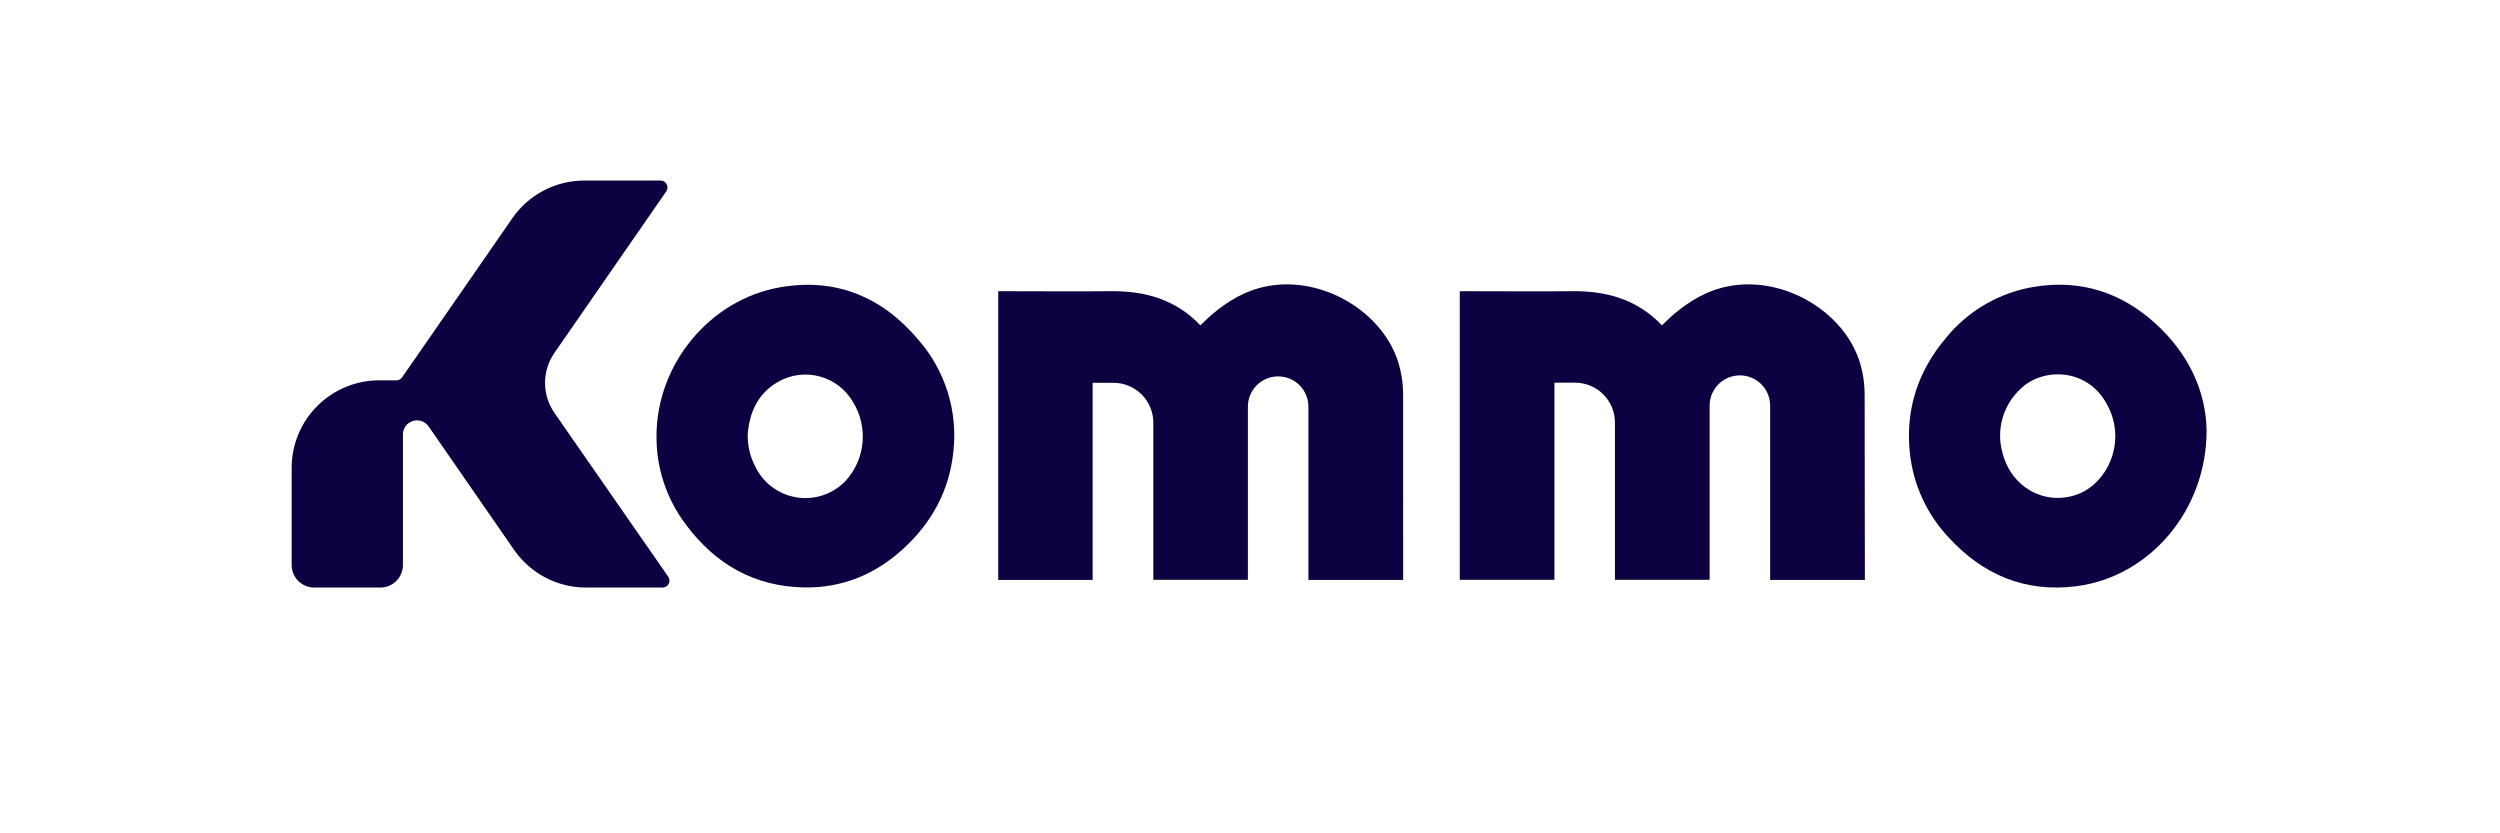
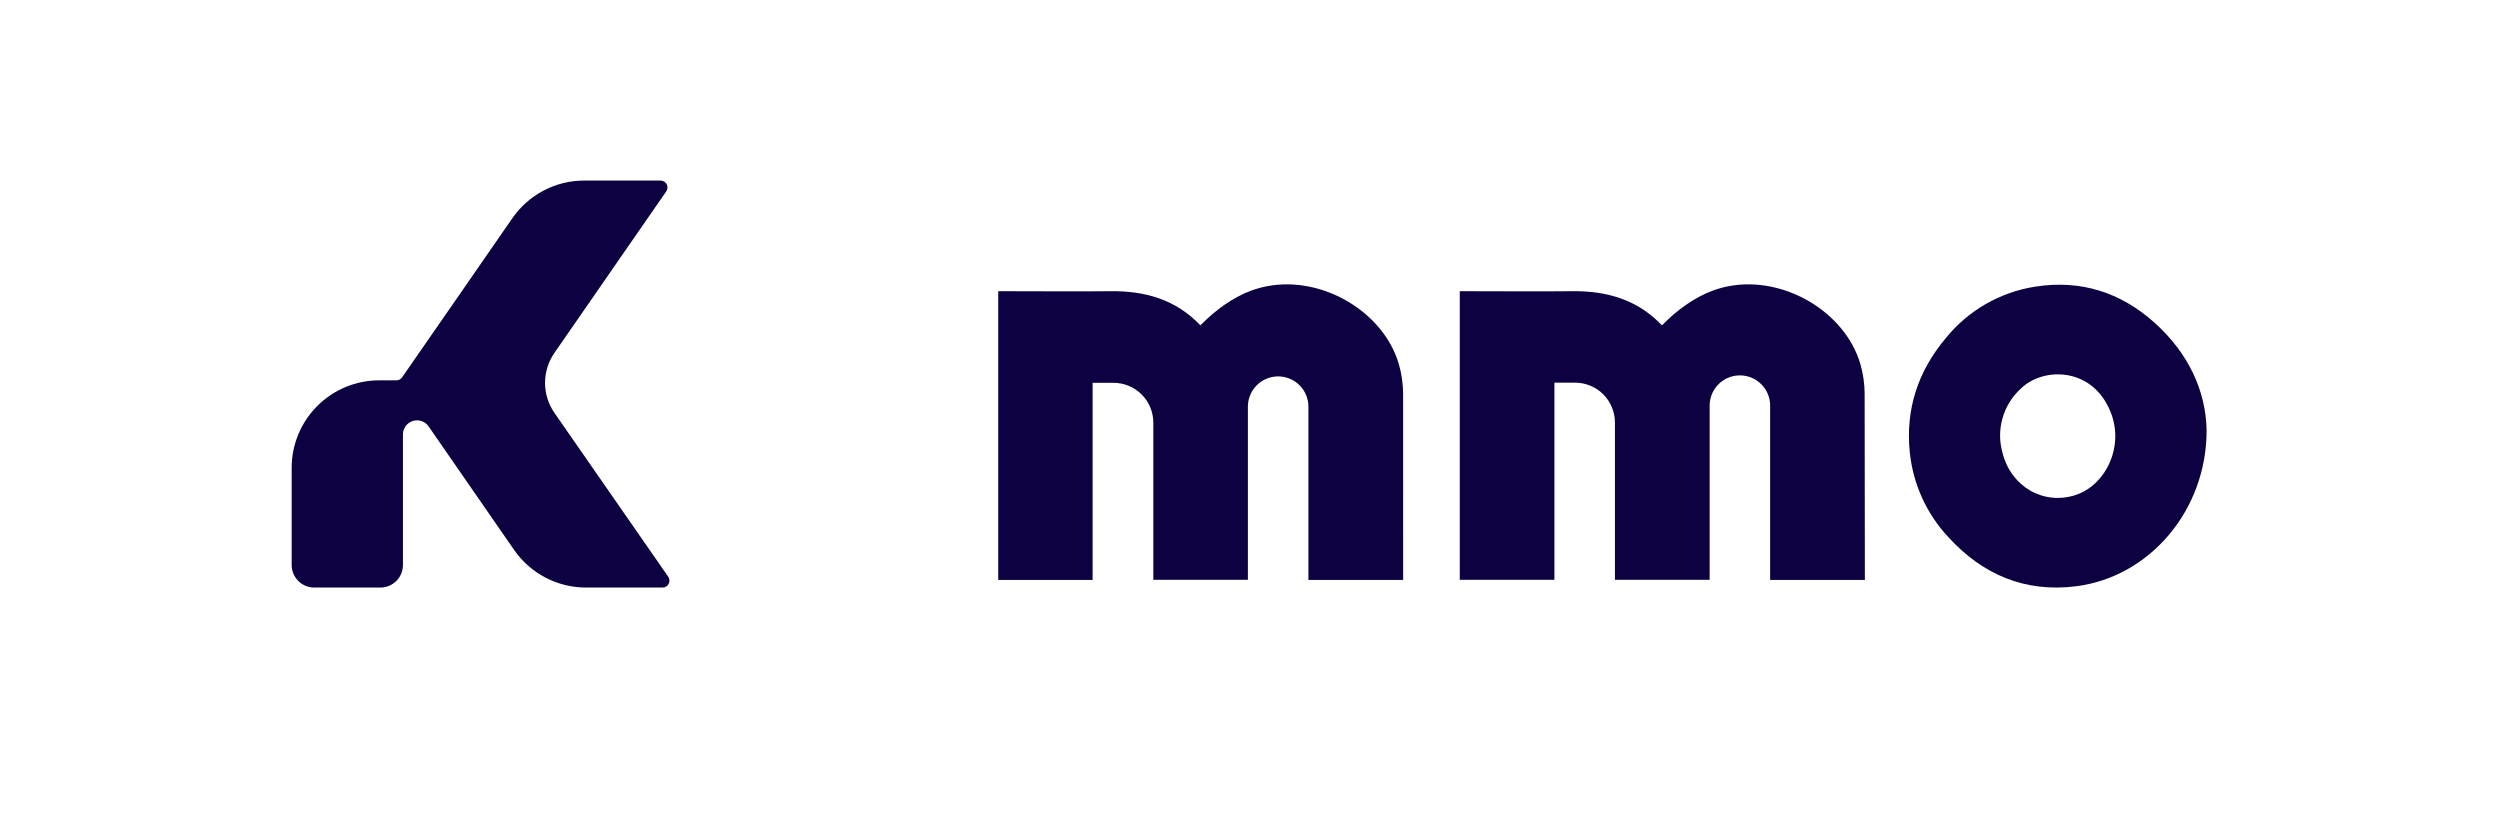
<svg xmlns="http://www.w3.org/2000/svg" width="720" height="240" viewBox="0 0 720 240" fill="none">
  <path d="M190.772 169.216H168.772C164.699 169.216 160.686 168.228 157.078 166.338C153.47 164.449 150.373 161.713 148.053 158.365L134.241 138.412L123.44 122.811C122.948 122.097 122.241 121.56 121.423 121.278C120.604 120.995 119.716 120.983 118.889 121.241C118.063 121.5 117.341 122.017 116.829 122.716C116.318 123.415 116.043 124.26 116.047 125.126V162.727C116.047 164.448 115.363 166.099 114.146 167.315C112.929 168.532 111.279 169.216 109.558 169.216H90.489C88.769 169.213 87.12 168.529 85.903 167.313C84.687 166.096 84.003 164.447 84 162.727V134.735C84 131.426 84.652 128.149 85.918 125.091C87.185 122.034 89.041 119.256 91.381 116.916C93.721 114.576 96.499 112.719 99.556 111.453C102.614 110.187 105.891 109.535 109.2 109.535H114.169C114.489 109.534 114.804 109.456 115.088 109.308C115.372 109.159 115.616 108.944 115.798 108.68L134.201 82.139L147.547 62.861C149.862 59.508 152.958 56.768 156.567 54.876C160.176 52.984 164.19 51.997 168.265 52H190.246C190.607 52 190.962 52.099 191.272 52.286C191.582 52.473 191.835 52.741 192.004 53.061C192.172 53.381 192.25 53.741 192.23 54.102C192.209 54.463 192.09 54.812 191.885 55.11L159.68 101.625C157.918 104.164 156.974 107.18 156.974 110.27C156.974 113.36 157.918 116.377 159.68 118.915L192.452 166.096C192.661 166.397 192.783 166.751 192.803 167.117C192.824 167.483 192.743 167.848 192.569 168.171C192.395 168.494 192.135 168.763 191.818 168.947C191.501 169.132 191.139 169.225 190.772 169.216Z" fill="#0E0142" />
  <path d="M404.108 167.019H376.821V117.116C376.821 114.805 375.903 112.588 374.269 110.954C372.634 109.32 370.418 108.401 368.107 108.401C365.795 108.401 363.579 109.32 361.944 110.954C360.31 112.588 359.392 114.805 359.392 117.116V166.98H332.155V165.3C332.155 156.894 332.155 135.191 332.155 121.677C332.15 120.17 331.847 118.679 331.266 117.289C330.684 115.9 329.834 114.638 328.765 113.577C327.695 112.515 326.427 111.675 325.032 111.104C323.638 110.534 322.145 110.243 320.638 110.25H314.676V167.019H287.488V83.867H288.929C299.244 83.867 309.558 83.966 319.873 83.867C329.81 83.748 338.663 86.272 345.709 93.695C346.851 92.621 347.935 91.509 349.117 90.515C353.758 86.6 358.875 83.559 364.947 82.426C380.736 79.385 398.394 89.72 402.836 104.774C403.661 107.589 404.086 110.506 404.098 113.439C404.108 130.968 404.108 166.652 404.108 167.019Z" fill="#0E0142" />
  <path d="M537.084 167.019H509.797V117.116C509.837 115.948 509.641 114.783 509.221 113.692C508.801 112.601 508.166 111.605 507.353 110.765C506.54 109.924 505.567 109.255 504.491 108.799C503.414 108.342 502.257 108.107 501.088 108.107C499.918 108.107 498.761 108.342 497.685 108.799C496.608 109.255 495.635 109.924 494.822 110.765C494.01 111.605 493.374 112.601 492.954 113.692C492.535 114.783 492.338 115.948 492.378 117.116V166.98H465.101V165.3C465.101 156.894 465.101 135.191 465.101 121.677C465.101 118.636 463.893 115.719 461.742 113.569C459.592 111.418 456.675 110.21 453.634 110.21H447.672V166.98H420.415V83.867H421.856C432.17 83.867 442.485 83.966 452.799 83.867C462.736 83.748 471.59 86.272 478.635 93.695C479.778 92.621 480.861 91.509 482.044 90.515C486.684 86.6 491.802 83.559 497.873 82.426C513.663 79.385 531.321 89.72 535.763 104.774C536.585 107.59 537.006 110.507 537.015 113.439L537.084 167.019Z" fill="#0E0142" />
-   <path d="M189.073 125.603C189.073 104.874 204.455 86.163 224.906 82.695C241.023 79.962 254.309 85.676 264.653 98.048C268.404 102.381 271.223 107.441 272.932 112.912C274.642 118.383 275.206 124.147 274.59 129.846C273.497 141.134 268.4 150.515 260.082 158.096C252.133 165.38 242.633 169.335 231.752 169.186C217.373 168.967 206.095 162.558 197.599 151.16C192.002 143.822 189.002 134.832 189.073 125.603ZM215.346 125.603C215.351 128.511 216.031 131.379 217.334 133.98C218.406 136.372 220.049 138.465 222.119 140.074C224.189 141.684 226.623 142.76 229.206 143.21C231.789 143.659 234.443 143.467 236.935 142.651C239.427 141.836 241.68 140.421 243.498 138.531C246.286 135.497 248.008 131.636 248.402 127.534C248.797 123.433 247.842 119.315 245.684 115.805C243.595 112.178 240.155 109.526 236.116 108.428C232.078 107.329 227.769 107.874 224.131 109.942C218.168 113.35 215.724 118.925 215.307 125.563L215.346 125.603Z" fill="#0E0142" />
  <path d="M635.5 123.883C635.549 147.017 619.044 166.185 597.888 168.848C583.221 170.696 570.989 165.499 561.122 154.688C554.875 148.007 550.981 139.469 550.032 130.372C548.73 117.911 552.367 106.921 560.376 97.392C566.824 89.422 576.004 84.135 586.133 82.556C599.2 80.489 610.727 84.175 620.495 92.93C630.263 101.684 635.271 112.516 635.5 123.883ZM609.207 125.612C609.198 122.805 608.563 120.035 607.348 117.504C601.823 105.669 588.23 105.759 581.93 111.979C579.439 114.272 577.634 117.211 576.715 120.469C575.796 123.727 575.798 127.176 576.723 130.432C579.217 140.279 588.647 145.596 597.859 142.535C604.447 140.359 609.207 133.254 609.207 125.612Z" fill="#0E0142" />
</svg>